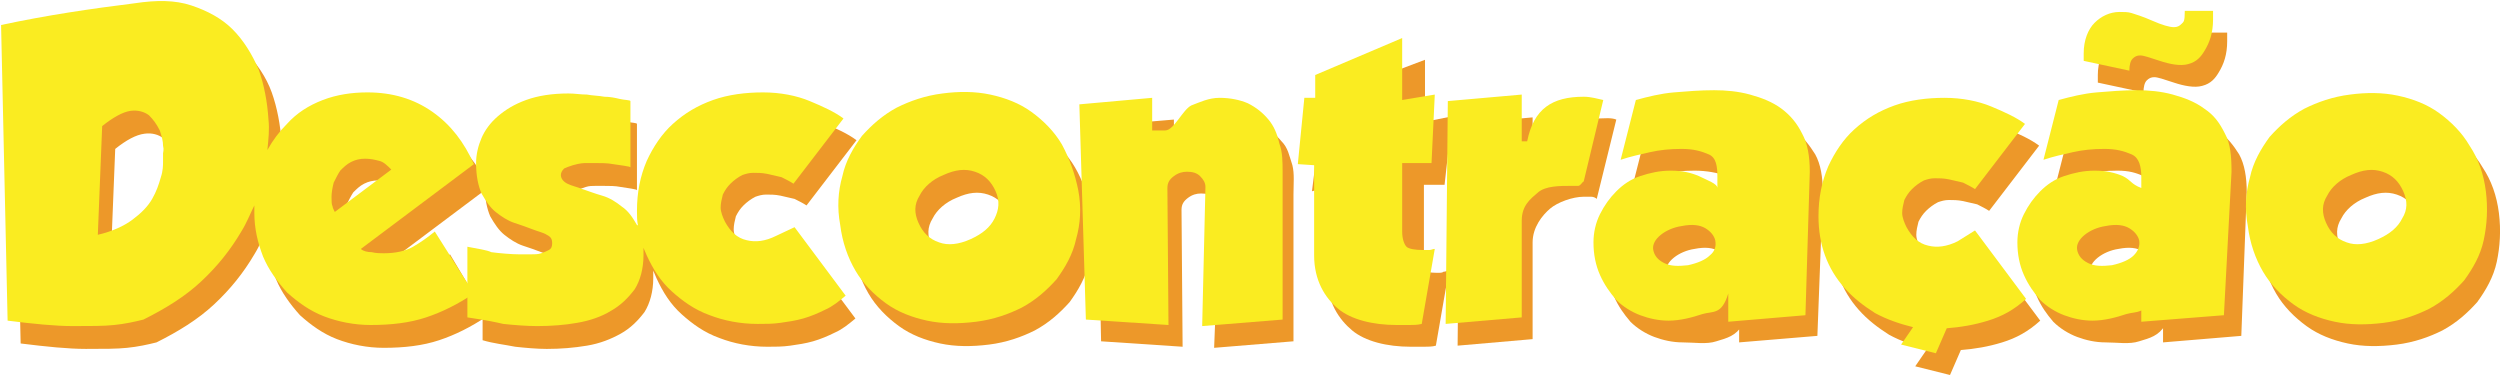
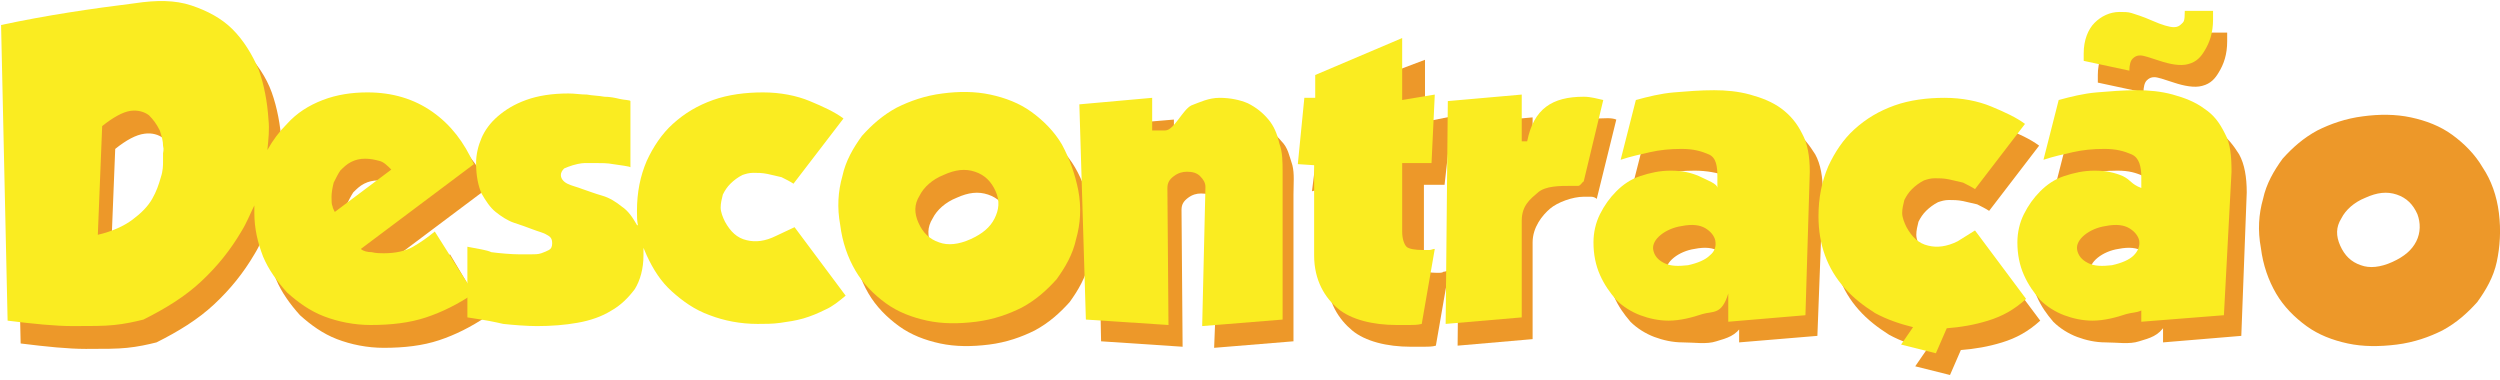
<svg xmlns="http://www.w3.org/2000/svg" version="1.1" id="Layer_1" x="0px" y="0px" viewBox="0 0 230 35" style="enable-background:new 0 0 230 35;" xml:space="preserve">
  <style type="text/css">
	.st0{fill:#ED9829;}
	.st1{fill:#FAEC21;}
</style>
  <g id="XMLID_50_">
    <g id="XMLID_263_">
      <path id="XMLID_273_" class="st0" d="M41,12.4c-1.7-1.2-3.7-1.8-6-1.8c-1.4,0-2.8,0.2-4.1,0.7c-1.3,0.5-2.4,1.2-3.3,2.2    c-0.7,0.7-1.3,1.5-1.8,2.4c0.1-1,0.2-1.9,0.1-2.8c-0.1-1.6-0.4-3.2-0.9-4.6s-1.4-2.7-2.4-3.7c-1-1-2.3-1.7-3.8-2.2    c-1.5-0.5-3.2-0.5-5.2-0.2c-4,0.5-8.1,1.1-12.3,2l0.6,27.2c2.4,0.3,4.4,0.5,6,0.5c1.6,0,2.9,0,3.8-0.1c1-0.1,1.9-0.3,2.7-0.5    c2-1,3.8-2.1,5.3-3.5c1.5-1.4,2.7-2.9,3.7-4.6c0.5-0.8,0.8-1.6,1.2-2.4c0,0.2,0,0.5,0,0.7c0,1.4,0.3,2.7,0.8,4    c0.5,1.2,1.3,2.3,2.2,3.3c1,0.9,2.1,1.7,3.4,2.2c1.3,0.5,2.8,0.8,4.3,0.8c1.9,0,3.6-0.2,5.1-0.7c1.5-0.5,2.9-1.2,4.4-2.2l-3.4-5.7    c-0.6,0.5-1.3,1-2,1.4c-0.7,0.4-1.6,0.6-2.7,0.6c-0.3,0-0.7,0-1.1-0.1c-0.4,0-0.8-0.1-1-0.3l10.4-7.8C43.9,15.1,42.7,13.5,41,12.4    z M16,16.9c0,0.4,0.1,0.9,0,1.5c-0.2,0.7-0.4,1.3-0.8,2c-0.4,0.7-1,1.3-1.8,1.9c-0.8,0.6-1.9,1.1-3.2,1.4l0.4-10    c1-0.8,1.9-1.3,2.7-1.4c0.7-0.1,1.3,0.1,1.7,0.4c0.4,0.4,0.7,0.8,1,1.4c0.2,0.6,0.2,1,0.2,1.4c0.1,0.4-0.1,0.6-0.1,0.7    C16,16.3,16,16.5,16,16.9z M32,21.5c-0.1-0.2-0.2-0.4-0.2-0.5c-0.1-0.2-0.1-0.5-0.1-0.9c0-0.4,0.1-0.9,0.2-1.3    c0.2-0.4,0.4-0.8,0.6-1.1c0.3-0.3,0.6-0.6,1-0.8c0.4-0.2,0.8-0.3,1.3-0.3c0.5,0,0.9,0.1,1.3,0.2c0.4,0.1,0.7,0.4,1.1,0.8L32,21.5z    " />
-       <path id="XMLID_275_" class="st0" d="M72.6,23.7c-1,0.5-1.9,0.6-2.7,0.4c-0.9-0.2-1.5-0.8-2-1.7c-0.2-0.4-0.4-0.9-0.4-1.3    c0-0.4,0.1-0.8,0.2-1.2c0.2-0.4,0.4-0.7,0.7-1c0.3-0.3,0.7-0.6,1.1-0.8c0.3-0.1,0.6-0.2,1-0.2c0.4,0,0.8,0,1.3,0.1    c0.4,0.1,0.9,0.2,1.3,0.3c0.4,0.2,0.8,0.4,1.1,0.6l4.6-6c-0.8-0.6-1.9-1.1-3.1-1.6c-1.2-0.5-2.7-0.8-4.3-0.8    c-1.6,0-3.2,0.2-4.6,0.7c-1.4,0.5-2.6,1.2-3.7,2.2c-1,0.9-1.8,2.1-2.4,3.4c-0.6,1.4-0.9,2.9-0.9,4.6c0,0.5,0,0.9,0.1,1.4    c0,0,0-0.1-0.1-0.1c-0.4-0.7-0.8-1.3-1.4-1.7c-0.5-0.4-1.1-0.8-1.8-1c-0.7-0.2-1.2-0.4-1.8-0.6c-0.5-0.2-1-0.3-1.4-0.5    c-0.4-0.2-0.6-0.5-0.6-0.8c0-0.2,0.1-0.4,0.3-0.6c0.2-0.1,0.5-0.2,0.8-0.3c0.3-0.1,0.6-0.1,0.9-0.1c0.3,0,0.5,0,0.7,0    c0.6,0,1.1,0,1.6,0.1c0.6,0.1,1.5,0.2,1.5,0.3v-6.1c0-0.1-0.5-0.1-0.9-0.2c-0.4-0.1-0.8-0.2-1.3-0.2c-0.5-0.1-1-0.1-1.6-0.2    c-0.6,0-1.1-0.1-1.7-0.1c-1.5,0-2.8,0.2-3.9,0.6c-1.1,0.4-1.9,0.9-2.6,1.5c-0.7,0.6-1.2,1.3-1.5,2c-0.3,0.7-0.5,1.5-0.5,2.3    c0,1.2,0.2,2.1,0.5,2.8c0.4,0.7,0.8,1.3,1.3,1.7c0.5,0.4,1.1,0.8,1.7,1c0.6,0.2,1.2,0.4,1.7,0.6c0.5,0.2,1,0.3,1.3,0.5    c0.4,0.2,0.5,0.4,0.5,0.8c0,0.3-0.1,0.5-0.3,0.6c-0.2,0.1-0.4,0.2-0.7,0.3c-0.3,0.1-0.6,0.1-1,0.1c-0.4,0-0.7,0-1,0    c-0.7,0-1.5-0.1-2.2-0.2c-0.6-0.1-2-0.3-2-0.5v6.5c1,0.3,2,0.4,3,0.6c0.9,0.1,2,0.2,2.9,0.2c1.3,0,2.5-0.1,3.7-0.3    c1.2-0.2,2.2-0.6,3.1-1.1c0.9-0.5,1.6-1.2,2.2-2c0.5-0.8,0.8-1.9,0.8-3.1c0-0.2,0-0.5,0-0.7c0.1,0.2,0.2,0.5,0.3,0.7    c0.6,1.3,1.3,2.4,2.3,3.3c1,0.9,2.1,1.7,3.5,2.2c1.3,0.5,2.8,0.8,4.4,0.8c0.7,0,1.4,0,2.1-0.1c0.7-0.1,1.4-0.2,2.1-0.4    c0.7-0.2,1.4-0.5,2-0.8c0.7-0.3,1.3-0.8,1.9-1.3l-4.7-6.3L72.6,23.7z" />
      <path id="XMLID_278_" class="st0" d="M98.9,15.4c-0.7-1.2-1.7-2.2-2.8-3c-1.1-0.8-2.4-1.3-3.8-1.6c-1.4-0.3-2.9-0.3-4.4-0.1    c-1.6,0.2-3,0.7-4.2,1.3c-1.3,0.7-2.3,1.6-3.2,2.6c-0.8,1.1-1.5,2.3-1.8,3.7c-0.4,1.4-0.5,2.9-0.2,4.5c0.2,1.6,0.7,3,1.4,4.2    c0.7,1.2,1.7,2.2,2.8,3c1.1,0.8,2.4,1.3,3.8,1.6c1.4,0.3,2.9,0.3,4.5,0.1c1.6-0.2,3-0.7,4.2-1.3c1.3-0.7,2.3-1.6,3.2-2.6    c0.8-1.1,1.5-2.3,1.8-3.7c0.4-1.4,0.5-2.9,0.2-4.5C100.1,18,99.6,16.6,98.9,15.4z M92.7,22.2c-0.4,0.8-1.1,1.4-2.2,1.9    c-1.1,0.5-2.1,0.6-2.9,0.3c-0.9-0.3-1.5-0.9-1.9-1.8c-0.4-0.9-0.4-1.7,0.1-2.5c0.4-0.8,1.2-1.5,2.2-1.9c1.1-0.5,2-0.6,2.9-0.3    c0.9,0.3,1.5,0.9,1.9,1.8C93.2,20.5,93.2,21.4,92.7,22.2z" />
      <path id="XMLID_279_" class="st0" d="M117.9,13c-0.5-0.6-1.1-1.1-1.9-1.5c-0.7-0.3-1.6-0.5-2.6-0.5c-1,0-1.8,0.3-2.6,0.7    c-0.8,0.4-1.6,1.3-2.4,2.3H108v-3l-7.1,0.6l0.4,19.8l7.5,0.5l-0.1-12.6c0-0.5,0.2-0.8,0.6-1.1c0.4-0.3,0.8-0.4,1.2-0.4    c0.5,0,0.9,0.1,1.2,0.4c0.3,0.3,0.5,0.6,0.5,1L111.7,32l7.3-0.6V17.9c0-1,0.1-1.9-0.1-2.7C118.6,14.3,118.5,13.6,117.9,13z" />
      <path id="XMLID_280_" class="st0" d="M132.2,25.1c-0.7,0-0.9-0.1-1.1-0.3c-0.2-0.2-0.1-0.7-0.1-1.4V17h1.9l0.7-6.3l-2.5,0.5V5.5    l-9,3.4V12h-0.7l-0.7,5.6l1.4-0.4v8.3c0,2.3,1.1,3.9,2.3,4.9c1.2,1,3.2,1.5,5.4,1.5c0.4,0,0.9,0,1.2,0c0.3,0,0.8,0,1.1-0.1    l1.2-6.9c-0.2,0-0.3,0.1-0.5,0.1C132.7,25.1,132.5,25.1,132.2,25.1z" />
      <path id="XMLID_281_" class="st0" d="M147,10.9c-2.9,0-4.6,2.1-5.2,4.1H141v-4.2l-6.7,0.6l-0.2,20.4l6.9-0.6v-8.9    c0-1.4,0.9-2.5,1.6-3.1c0.7-0.6,2.1-1.1,3.1-1.1c0.3,0,0.5,0,0.7,0c0.2,0,0.4,0.1,0.5,0.2l1.8-7.3C148.2,10.8,147.6,10.9,147,10.9    z" />
      <path id="XMLID_284_" class="st0" d="M165.1,12c-0.8-0.6-1.8-1-2.9-1.3c-1.1-0.3-2.2-0.4-3.3-0.4c-1.3,0-2.5,0.1-3.7,0.2    c-1.2,0.1-2.4,0.4-3.5,0.7l-1.4,5.5c0.9-0.3,1.8-0.5,2.7-0.7c0.9-0.2,1.8-0.3,2.9-0.3c1.1,0,2.2,0.2,2.9,0.5    c0.7,0.3,1.2,1.1,1.2,2.1v1c-1-0.4-1.3-0.7-2-1.1c-0.7-0.3-1.7-0.5-2.8-0.5c-1,0-2,0.2-2.9,0.5c-0.9,0.3-1.6,0.8-2.3,1.4    c-0.6,0.6-1.2,1.3-1.5,2.1c-0.4,0.8-0.6,1.7-0.6,2.6c0,1.1,0.2,2.1,0.6,3c0.4,0.9,0.9,1.6,1.5,2.3c0.6,0.6,1.4,1.1,2.2,1.4    c0.8,0.3,1.7,0.5,2.6,0.5c1.1,0,2.2,0.2,3.1-0.1c1-0.3,1.8-0.5,2.4-1.5H160v1.6l7.2-0.6l0.5-13.2c0-1.4-0.2-2.6-0.7-3.5    C166.5,13.4,165.9,12.6,165.1,12z M158.5,25.6c-0.4,0.4-1.1,0.7-2,0.9c-0.9,0.1-1.6,0.1-2.2-0.2c-0.6-0.3-0.9-0.7-1-1.2    c-0.1-0.5,0.2-1,0.7-1.4c0.5-0.4,1.2-0.7,1.9-0.8c1-0.2,1.7-0.1,2.2,0.2c0.5,0.3,0.8,0.7,0.9,1.1C159.2,24.6,159,25.1,158.5,25.6z    " />
      <path id="XMLID_285_" class="st0" d="M181.4,24.2c-1,0.5-1.9,0.6-2.7,0.4c-0.9-0.2-1.5-0.8-2-1.7c-0.2-0.4-0.4-0.9-0.4-1.3    c0-0.4,0.1-0.8,0.2-1.2c0.2-0.4,0.4-0.7,0.7-1c0.3-0.3,0.7-0.6,1.1-0.8c0.3-0.1,0.6-0.2,1-0.2c0.4,0,0.8,0,1.3,0.1    c0.4,0.1,0.9,0.2,1.3,0.3c0.4,0.2,0.8,0.4,1.1,0.6l4.6-6c-0.8-0.6-1.9-1.1-3.1-1.6c-1.2-0.5-2.7-0.8-4.3-0.8    c-1.6,0-3.2,0.2-4.6,0.7c-1.4,0.5-2.6,1.2-3.7,2.2c-1,0.9-1.8,2.1-2.4,3.4c-0.6,1.4-0.9,2.9-0.9,4.6c0,1.3,0.2,2.5,0.6,3.6    c0.4,1.1,1,2.1,1.8,3c0.8,0.9,1.7,1.6,2.8,2.3c1.1,0.6,2.3,1,3.5,1.3l-1.1,1.6l3.2,0.8l1-2.3c1.3-0.1,2.5-0.3,3.8-0.7    c1.3-0.4,2.4-1,3.5-2l-4.7-6.3L181.4,24.2z" />
      <path id="XMLID_288_" class="st0" d="M204,12c-0.8-0.6-1.8-1-2.9-1.3c-1.1-0.3-2.2-0.4-3.3-0.4c-1.3,0-2.5,0.1-3.7,0.2    c-1.2,0.1-2.4,0.4-3.5,0.7l-1.4,5.5c0.9-0.3,1.8-0.5,2.7-0.7c0.9-0.2,1.8-0.3,2.9-0.3c1.1,0,1.7,0.2,2.4,0.5    c0.7,0.3,0.7,1.1,0.7,2.1v1c-1-0.4-0.8-0.7-1.6-1.1c-0.7-0.3-1.5-0.5-2.5-0.5c-1,0-1.9,0.2-2.8,0.5c-0.9,0.3-1.6,0.8-2.2,1.4    c-0.6,0.6-1.1,1.3-1.5,2.1c-0.4,0.8-0.5,1.7-0.5,2.6c0,1.1,0.2,2.1,0.6,3c0.4,0.9,0.9,1.6,1.5,2.3c0.6,0.6,1.4,1.1,2.2,1.4    c0.8,0.3,1.7,0.5,2.6,0.5c1.1,0,2.2,0.2,3.1-0.1c1-0.3,1.8-0.5,2.4-1.5H199v1.6l7.2-0.6l0.5-13.2c0-1.4-0.2-2.6-0.7-3.5    C205.5,13.4,204.9,12.6,204,12z M197.5,25.6c-0.4,0.4-1.1,0.7-2,0.9c-0.9,0.1-1.6,0.1-2.2-0.2c-0.6-0.3-0.9-0.7-1-1.2    c-0.1-0.5,0.2-1,0.7-1.4c0.5-0.4,1.2-0.7,1.9-0.8c1-0.2,1.7-0.1,2.2,0.2c0.5,0.3,0.8,0.7,0.9,1.1C198.1,24.6,198,25.1,197.5,25.6z    " />
      <path id="XMLID_291_" class="st0" d="M229.9,19.6c-0.2-1.6-0.7-3-1.5-4.2c-0.7-1.2-1.7-2.2-2.8-3c-1.1-0.8-2.4-1.3-3.8-1.6    c-1.4-0.3-2.9-0.3-4.4-0.1c-1.6,0.2-3,0.7-4.2,1.3c-1.3,0.7-2.3,1.6-3.2,2.6c-0.8,1.1-1.5,2.3-1.8,3.7c-0.4,1.4-0.5,2.9-0.2,4.5    c0.2,1.6,0.7,3,1.4,4.2c0.7,1.2,1.7,2.2,2.8,3c1.1,0.8,2.4,1.3,3.8,1.6c1.4,0.3,2.9,0.3,4.5,0.1c1.6-0.2,3-0.7,4.2-1.3    c1.3-0.7,2.3-1.6,3.2-2.6c0.8-1.1,1.5-2.3,1.8-3.7C230,22.7,230.1,21.2,229.9,19.6z M222.3,22.2c-0.4,0.8-1.1,1.4-2.2,1.9    c-1.1,0.5-2.1,0.6-2.9,0.3c-0.9-0.3-1.5-0.9-1.9-1.8c-0.4-0.9-0.4-1.7,0.1-2.5c0.4-0.8,1.2-1.5,2.2-1.9c1.1-0.5,2-0.6,2.9-0.3    c0.9,0.3,1.5,0.9,1.9,1.8C222.7,20.5,222.7,21.4,222.3,22.2z" />
      <path id="XMLID_292_" class="st0" d="M197.2,8.5c0-0.5,0.1-0.9,0.3-1.1c0.2-0.2,0.4-0.3,0.7-0.3c0.3,0,0.9,0.2,1.8,0.5    c0.9,0.3,1.9,0.5,2.6,0.3c0.8-0.2,1.2-0.7,1.5-1.2c0.5-0.8,0.8-1.7,0.8-2.9c0-0.2,0-0.8,0-0.8h-2.6c0,1-0.1,1-0.3,1.2    c-0.2,0.2-0.4,0.3-0.7,0.3c-0.4,0-1.1-0.2-2-0.6c-0.9-0.4-1.6-0.6-1.9-0.7c-0.3-0.1-0.7-0.1-1.1-0.1c-0.9,0-1.7,0.4-2.3,1    s-1,1.6-1,2.8c0,0.2,0,0.4,0,0.7L197.2,8.5z" />
    </g>
    <g id="XMLID_1_">
      <path id="XMLID_45_" class="st1" d="M39.8,10.3c-1.7-1.2-3.7-1.8-6-1.8c-1.4,0-2.8,0.2-4.1,0.7c-1.3,0.5-2.4,1.2-3.3,2.2    c-0.7,0.7-1.3,1.5-1.8,2.4c0.1-1,0.2-1.9,0.1-2.8c-0.1-1.6-0.4-3.2-0.9-4.6c-0.6-1.4-1.4-2.7-2.4-3.7c-1-1-2.3-1.7-3.8-2.2    c-1.5-0.5-3.2-0.5-5.2-0.2c-4,0.5-8.1,1.1-12.3,2l0.6,27.2c2.4,0.3,4.4,0.5,6,0.5c1.6,0,2.9,0,3.8-0.1c1-0.1,1.9-0.3,2.7-0.5    c2-1,3.8-2.1,5.3-3.5c1.5-1.4,2.7-2.9,3.7-4.6c0.5-0.8,0.8-1.6,1.2-2.4c0,0.2,0,0.5,0,0.7c0,1.4,0.3,2.7,0.8,4    c0.5,1.2,1.3,2.3,2.2,3.3c1,0.9,2.1,1.7,3.4,2.2c1.3,0.5,2.8,0.8,4.3,0.8c1.9,0,3.6-0.2,5.1-0.7c1.5-0.5,2.9-1.2,4.4-2.2L40,21.3    c-0.6,0.5-1.3,1-2,1.4c-0.7,0.4-1.6,0.6-2.7,0.6c-0.3,0-0.7,0-1.1-0.1c-0.4,0-0.8-0.1-1-0.3l10.4-7.8    C42.7,13.1,41.5,11.5,39.8,10.3z M15,14.8c0,0.4,0,0.9-0.2,1.5c-0.2,0.7-0.4,1.3-0.8,2c-0.4,0.7-1,1.3-1.8,1.9    c-0.8,0.6-1.9,1.1-3.2,1.4l0.4-10c1-0.8,1.9-1.3,2.6-1.4c0.7-0.1,1.3,0.1,1.7,0.4c0.4,0.4,0.7,0.8,1,1.4c0.2,0.6,0.3,1,0.3,1.4    c0.1,0.4,0,0.6,0,0.7C15,14.2,15,14.4,15,14.8z M30.8,19.5c-0.1-0.2-0.2-0.4-0.2-0.5c-0.1-0.2-0.1-0.5-0.1-0.9    c0-0.4,0.1-0.9,0.2-1.3c0.2-0.4,0.4-0.8,0.6-1.1c0.3-0.3,0.6-0.6,1-0.8c0.4-0.2,0.8-0.3,1.3-0.3c0.5,0,0.9,0.1,1.3,0.2    c0.4,0.1,0.7,0.4,1.1,0.8L30.8,19.5z" />
      <path id="XMLID_44_" class="st1" d="M71.4,21.7c-1,0.5-1.9,0.6-2.7,0.4c-0.9-0.2-1.5-0.8-2-1.7c-0.2-0.4-0.4-0.9-0.4-1.3    c0-0.4,0.1-0.8,0.2-1.2c0.2-0.4,0.4-0.7,0.7-1c0.3-0.3,0.7-0.6,1.1-0.8c0.3-0.1,0.6-0.2,1-0.2c0.4,0,0.8,0,1.3,0.1    c0.4,0.1,0.9,0.2,1.3,0.3c0.4,0.2,0.8,0.4,1.1,0.6l4.6-6c-0.8-0.6-1.9-1.1-3.1-1.6c-1.2-0.5-2.7-0.8-4.3-0.8    c-1.6,0-3.2,0.2-4.6,0.7c-1.4,0.5-2.6,1.2-3.7,2.2c-1,0.9-1.8,2.1-2.4,3.4c-0.6,1.4-0.9,2.9-0.9,4.6c0,0.5,0,0.9,0.1,1.4    c0,0,0-0.1-0.1-0.1c-0.4-0.7-0.8-1.3-1.4-1.7c-0.5-0.4-1.1-0.8-1.8-1c-0.7-0.2-1.2-0.4-1.8-0.6c-0.5-0.2-1-0.3-1.4-0.5    c-0.4-0.2-0.6-0.5-0.6-0.8c0-0.2,0.1-0.4,0.3-0.6c0.2-0.1,0.5-0.2,0.8-0.3C53.4,15,53.7,15,54,15c0.3,0,0.5,0,0.7,0    c0.6,0,1.2,0,1.7,0.1c0.6,0.1,1.6,0.2,1.6,0.3V9.3c0-0.1-0.6-0.1-1-0.2c-0.4-0.1-0.9-0.2-1.4-0.2c-0.5-0.1-1.1-0.1-1.6-0.2    c-0.6,0-1.1-0.1-1.7-0.1c-1.5,0-2.8,0.2-3.9,0.6c-1.1,0.4-1.9,0.9-2.6,1.5c-0.7,0.6-1.2,1.3-1.5,2c-0.3,0.7-0.5,1.5-0.5,2.3    c0,1.2,0.2,2.1,0.5,2.8c0.4,0.7,0.8,1.3,1.3,1.7c0.5,0.4,1.1,0.8,1.7,1c0.6,0.2,1.2,0.4,1.7,0.6c0.5,0.2,1,0.3,1.3,0.5    c0.4,0.2,0.5,0.4,0.5,0.8c0,0.3-0.1,0.5-0.3,0.6c-0.2,0.1-0.4,0.2-0.7,0.3c-0.3,0.1-0.6,0.1-1,0.1c-0.4,0-0.7,0-1,0    c-0.7,0-1.9-0.1-2.6-0.2C44.8,23,44,22.9,43,22.7v6.5c2,0.3,2.4,0.4,3.3,0.6c0.9,0.1,2.2,0.2,3.1,0.2c1.3,0,2.6-0.1,3.7-0.3    c1.2-0.2,2.3-0.6,3.1-1.1c0.9-0.5,1.6-1.2,2.2-2c0.5-0.8,0.8-1.9,0.8-3.1c0-0.2,0-0.5,0-0.7c0.1,0.2,0.2,0.5,0.3,0.7    c0.6,1.3,1.3,2.4,2.3,3.3c1,0.9,2.1,1.7,3.5,2.2c1.3,0.5,2.8,0.8,4.4,0.8c0.7,0,1.4,0,2.1-0.1c0.7-0.1,1.4-0.2,2.1-0.4    c0.7-0.2,1.4-0.5,2-0.8c0.7-0.3,1.3-0.8,1.9-1.3l-4.7-6.3L71.4,21.7z" />
      <path id="XMLID_41_" class="st1" d="M97.7,13.3c-0.7-1.2-1.7-2.2-2.8-3c-1.1-0.8-2.4-1.3-3.8-1.6c-1.4-0.3-2.9-0.3-4.4-0.1    c-1.6,0.2-3,0.7-4.2,1.3c-1.3,0.7-2.3,1.6-3.2,2.6c-0.8,1.1-1.5,2.3-1.8,3.7c-0.4,1.4-0.5,2.9-0.2,4.5c0.2,1.6,0.7,3,1.4,4.2    c0.7,1.2,1.7,2.2,2.8,3c1.1,0.8,2.4,1.3,3.8,1.6c1.4,0.3,2.9,0.3,4.5,0.1c1.6-0.2,3-0.7,4.2-1.3c1.3-0.7,2.3-1.6,3.2-2.6    c0.8-1.1,1.5-2.3,1.8-3.7c0.4-1.4,0.5-2.9,0.2-4.5C98.9,16,98.4,14.6,97.7,13.3z M91.5,20.1c-0.4,0.8-1.1,1.4-2.2,1.9    c-1.1,0.5-2.1,0.6-2.9,0.3c-0.9-0.3-1.5-0.9-1.9-1.8c-0.4-0.9-0.4-1.7,0.1-2.5c0.4-0.8,1.2-1.5,2.2-1.9c1.1-0.5,2-0.6,2.9-0.3    c0.9,0.3,1.5,0.9,1.9,1.8C92,18.5,91.9,19.3,91.5,20.1z" />
      <path id="XMLID_40_" class="st1" d="M116.7,11c-0.5-0.6-1.1-1.1-1.9-1.5c-0.7-0.3-1.6-0.5-2.6-0.5c-1,0-1.8,0.4-2.6,0.7    c-0.8,0.4-1.6,2.3-2.4,2.3H106V9l-6.7,0.6l0.6,19.8l7.6,0.5l-0.1-12.6c0-0.5,0.2-0.8,0.6-1.1c0.4-0.3,0.8-0.4,1.2-0.4    c0.5,0,0.9,0.1,1.2,0.4c0.3,0.3,0.5,0.6,0.5,1L110.6,30l7.4-0.6V15.9c0-1,0-1.9-0.3-2.7C117.5,12.3,117.2,11.6,116.7,11z" />
      <path id="XMLID_39_" class="st1" d="M130.9,23c-0.7,0-1.3-0.1-1.5-0.3c-0.2-0.2-0.4-0.7-0.4-1.4V15h2.7l0.3-6.3L129,9.2V3.5    l-8,3.4V9h-1l-0.6,6.1l1.5,0.1v8.3c0,2.3,1,3.9,2.2,4.9c1.2,1,3.2,1.5,5.4,1.5c0.4,0,0.9,0,1.2,0c0.3,0,0.7,0,1.1-0.1l1.2-6.9    c-0.2,0-0.3,0.1-0.5,0.1C131.5,23,131.2,23,130.9,23z" />
      <path id="XMLID_38_" class="st1" d="M145.7,8.9c-2.9,0-4.6,1.1-5.2,4.1H140V8.7l-6.8,0.6L133,29.8l7-0.6v-8.9c0-1.4,0.8-2,1.5-2.6    c0.7-0.6,2-0.6,3-0.6c0.3,0,0.5,0,0.7,0c0.2,0,0.4-0.4,0.5-0.4l1.8-7.5C147,9.1,146.4,8.9,145.7,8.9z" />
      <path id="XMLID_35_" class="st1" d="M163.9,10c-0.8-0.6-1.8-1-2.9-1.3c-1.1-0.3-2.2-0.4-3.3-0.4c-1.3,0-2.5,0.1-3.7,0.2    c-1.2,0.1-2.4,0.4-3.5,0.7l-1.4,5.5c0.9-0.3,1.8-0.5,2.7-0.7c0.9-0.2,1.8-0.3,2.9-0.3c1.1,0,1.8,0.2,2.5,0.5    c0.7,0.3,0.8,1.1,0.8,2.1v1c0-0.4-0.9-0.7-1.7-1.1c-0.7-0.3-1.5-0.5-2.6-0.5c-1,0-1.9,0.2-2.8,0.5c-0.9,0.3-1.6,0.8-2.2,1.4    c-0.6,0.6-1.1,1.3-1.5,2.1c-0.4,0.8-0.6,1.7-0.6,2.6c0,1.1,0.2,2.1,0.6,3c0.4,0.9,0.9,1.6,1.5,2.3c0.6,0.6,1.4,1.1,2.2,1.4    c0.8,0.3,1.7,0.5,2.6,0.5c1.1,0,2.2-0.3,3.1-0.6c1-0.3,1.8,0.1,2.4-1.9H159v2.6l7.1-0.6l0.4-13.2c0-1.4-0.2-2.6-0.7-3.5    C165.3,11.3,164.7,10.6,163.9,10z M157.3,23.5c-0.4,0.4-1.1,0.7-2,0.9c-0.9,0.1-1.6,0.1-2.2-0.2c-0.6-0.3-0.9-0.7-1-1.2    c-0.1-0.5,0.2-1,0.7-1.4c0.5-0.4,1.2-0.7,1.9-0.8c1-0.2,1.7-0.1,2.2,0.2c0.5,0.3,0.8,0.7,0.9,1.1    C157.9,22.6,157.8,23.1,157.3,23.5z" />
      <path id="XMLID_34_" class="st1" d="M180.1,22.2c-1,0.5-1.9,0.6-2.7,0.4c-0.9-0.2-1.5-0.8-2-1.7c-0.2-0.4-0.4-0.9-0.4-1.3    c0-0.4,0.1-0.8,0.2-1.2c0.2-0.4,0.4-0.7,0.7-1c0.3-0.3,0.7-0.6,1.1-0.8c0.3-0.1,0.6-0.2,1-0.2c0.4,0,0.8,0,1.3,0.1    c0.4,0.1,0.9,0.2,1.3,0.3c0.4,0.2,0.8,0.4,1.1,0.6l4.6-6c-0.8-0.6-1.9-1.1-3.1-1.6c-1.2-0.5-2.7-0.8-4.3-0.8    c-1.6,0-3.2,0.2-4.6,0.7c-1.4,0.5-2.6,1.2-3.7,2.2c-1,0.9-1.8,2.1-2.4,3.4c-0.6,1.4-0.9,2.9-0.9,4.6c0,1.3,0.2,2.5,0.6,3.6    c0.4,1.1,1,2.1,1.8,3c0.8,0.9,1.7,1.6,2.8,2.3c1.1,0.6,2.3,1,3.5,1.3l-1.1,1.6l3.2,0.8l1-2.3c1.3-0.1,2.5-0.3,3.8-0.7    c1.3-0.4,2.4-1,3.5-2l-4.7-6.3L180.1,22.2z" />
      <path id="XMLID_31_" class="st1" d="M202.8,10c-0.8-0.6-1.8-1-2.9-1.3c-1.1-0.3-2.2-0.4-3.3-0.4c-1.3,0-2.5,0.1-3.7,0.2    c-1.2,0.1-2.4,0.4-3.5,0.7l-1.4,5.5c0.9-0.3,1.8-0.5,2.7-0.7c0.9-0.2,1.8-0.3,2.9-0.3c1.1,0,1.8,0.2,2.5,0.5    c0.7,0.3,0.9,1.1,0.9,2.1v1c-1-0.4-0.9-0.7-1.7-1.1c-0.7-0.3-1.5-0.5-2.6-0.5c-1,0-1.9,0.2-2.8,0.5c-0.9,0.3-1.6,0.8-2.2,1.4    c-0.6,0.6-1.1,1.3-1.5,2.1c-0.4,0.8-0.6,1.7-0.6,2.6c0,1.1,0.2,2.1,0.6,3c0.4,0.9,0.9,1.6,1.5,2.3c0.6,0.6,1.4,1.1,2.2,1.4    c0.8,0.3,1.7,0.5,2.6,0.5c1.1,0,2.2-0.3,3.1-0.6c1-0.3,1.8,0.1,2.4-1.9h-1v2.6l7.6-0.6l0.7-13.2c0-1.4-0.1-2.6-0.6-3.5    C204.2,11.3,203.7,10.6,202.8,10z M196.3,23.5c-0.4,0.4-1.1,0.7-2,0.9c-0.9,0.1-1.6,0.1-2.2-0.2c-0.6-0.3-0.9-0.7-1-1.2    c-0.1-0.5,0.2-1,0.7-1.4c0.5-0.4,1.2-0.7,1.9-0.8c1-0.2,1.7-0.1,2.2,0.2c0.5,0.3,0.8,0.7,0.9,1.1    C196.9,22.6,196.7,23.1,196.3,23.5z" />
-       <path id="XMLID_28_" class="st1" d="M228.7,17.6c-0.2-1.6-0.7-3-1.5-4.2c-0.7-1.2-1.7-2.2-2.8-3c-1.1-0.8-2.4-1.3-3.8-1.6    c-1.4-0.3-2.9-0.3-4.4-0.1c-1.6,0.2-3,0.7-4.2,1.3c-1.3,0.7-2.3,1.6-3.2,2.6c-0.8,1.1-1.5,2.3-1.8,3.7c-0.4,1.4-0.5,2.9-0.2,4.5    c0.2,1.6,0.7,3,1.4,4.2c0.7,1.2,1.7,2.2,2.8,3c1.1,0.8,2.4,1.3,3.8,1.6c1.4,0.3,2.9,0.3,4.5,0.1c1.6-0.2,3-0.7,4.2-1.3    c1.3-0.7,2.3-1.6,3.2-2.6c0.8-1.1,1.5-2.3,1.8-3.7C228.8,20.7,228.9,19.2,228.7,17.6z M221,20.1c-0.4,0.8-1.1,1.4-2.2,1.9    c-1.1,0.5-2.1,0.6-2.9,0.3c-0.9-0.3-1.5-0.9-1.9-1.8c-0.4-0.9-0.4-1.7,0.1-2.5c0.4-0.8,1.2-1.5,2.2-1.9c1.1-0.5,2-0.6,2.9-0.3    c0.9,0.3,1.5,0.9,1.9,1.8C221.5,18.5,221.5,19.3,221,20.1z" />
      <path id="XMLID_24_" class="st1" d="M195.9,6.5c0-0.5,0.1-0.9,0.3-1.1s0.4-0.3,0.7-0.3c0.3,0,0.9,0.2,1.8,0.5    c0.9,0.3,1.9,0.5,2.6,0.3c0.8-0.2,1.2-0.7,1.5-1.2c0.5-0.8,0.8-1.7,0.8-2.9c0-0.2,0-0.8,0-0.8h-2.6c0,1-0.1,1-0.3,1.2    c-0.2,0.2-0.4,0.3-0.7,0.3c-0.4,0-1.1-0.2-2-0.6c-0.9-0.4-1.6-0.6-1.9-0.7c-0.3-0.1-0.7-0.1-1.1-0.1c-0.9,0-1.7,0.4-2.3,1    s-1,1.6-1,2.8c0,0.2,0,0.4,0,0.7L195.9,6.5z" />
    </g>
  </g>
</svg>